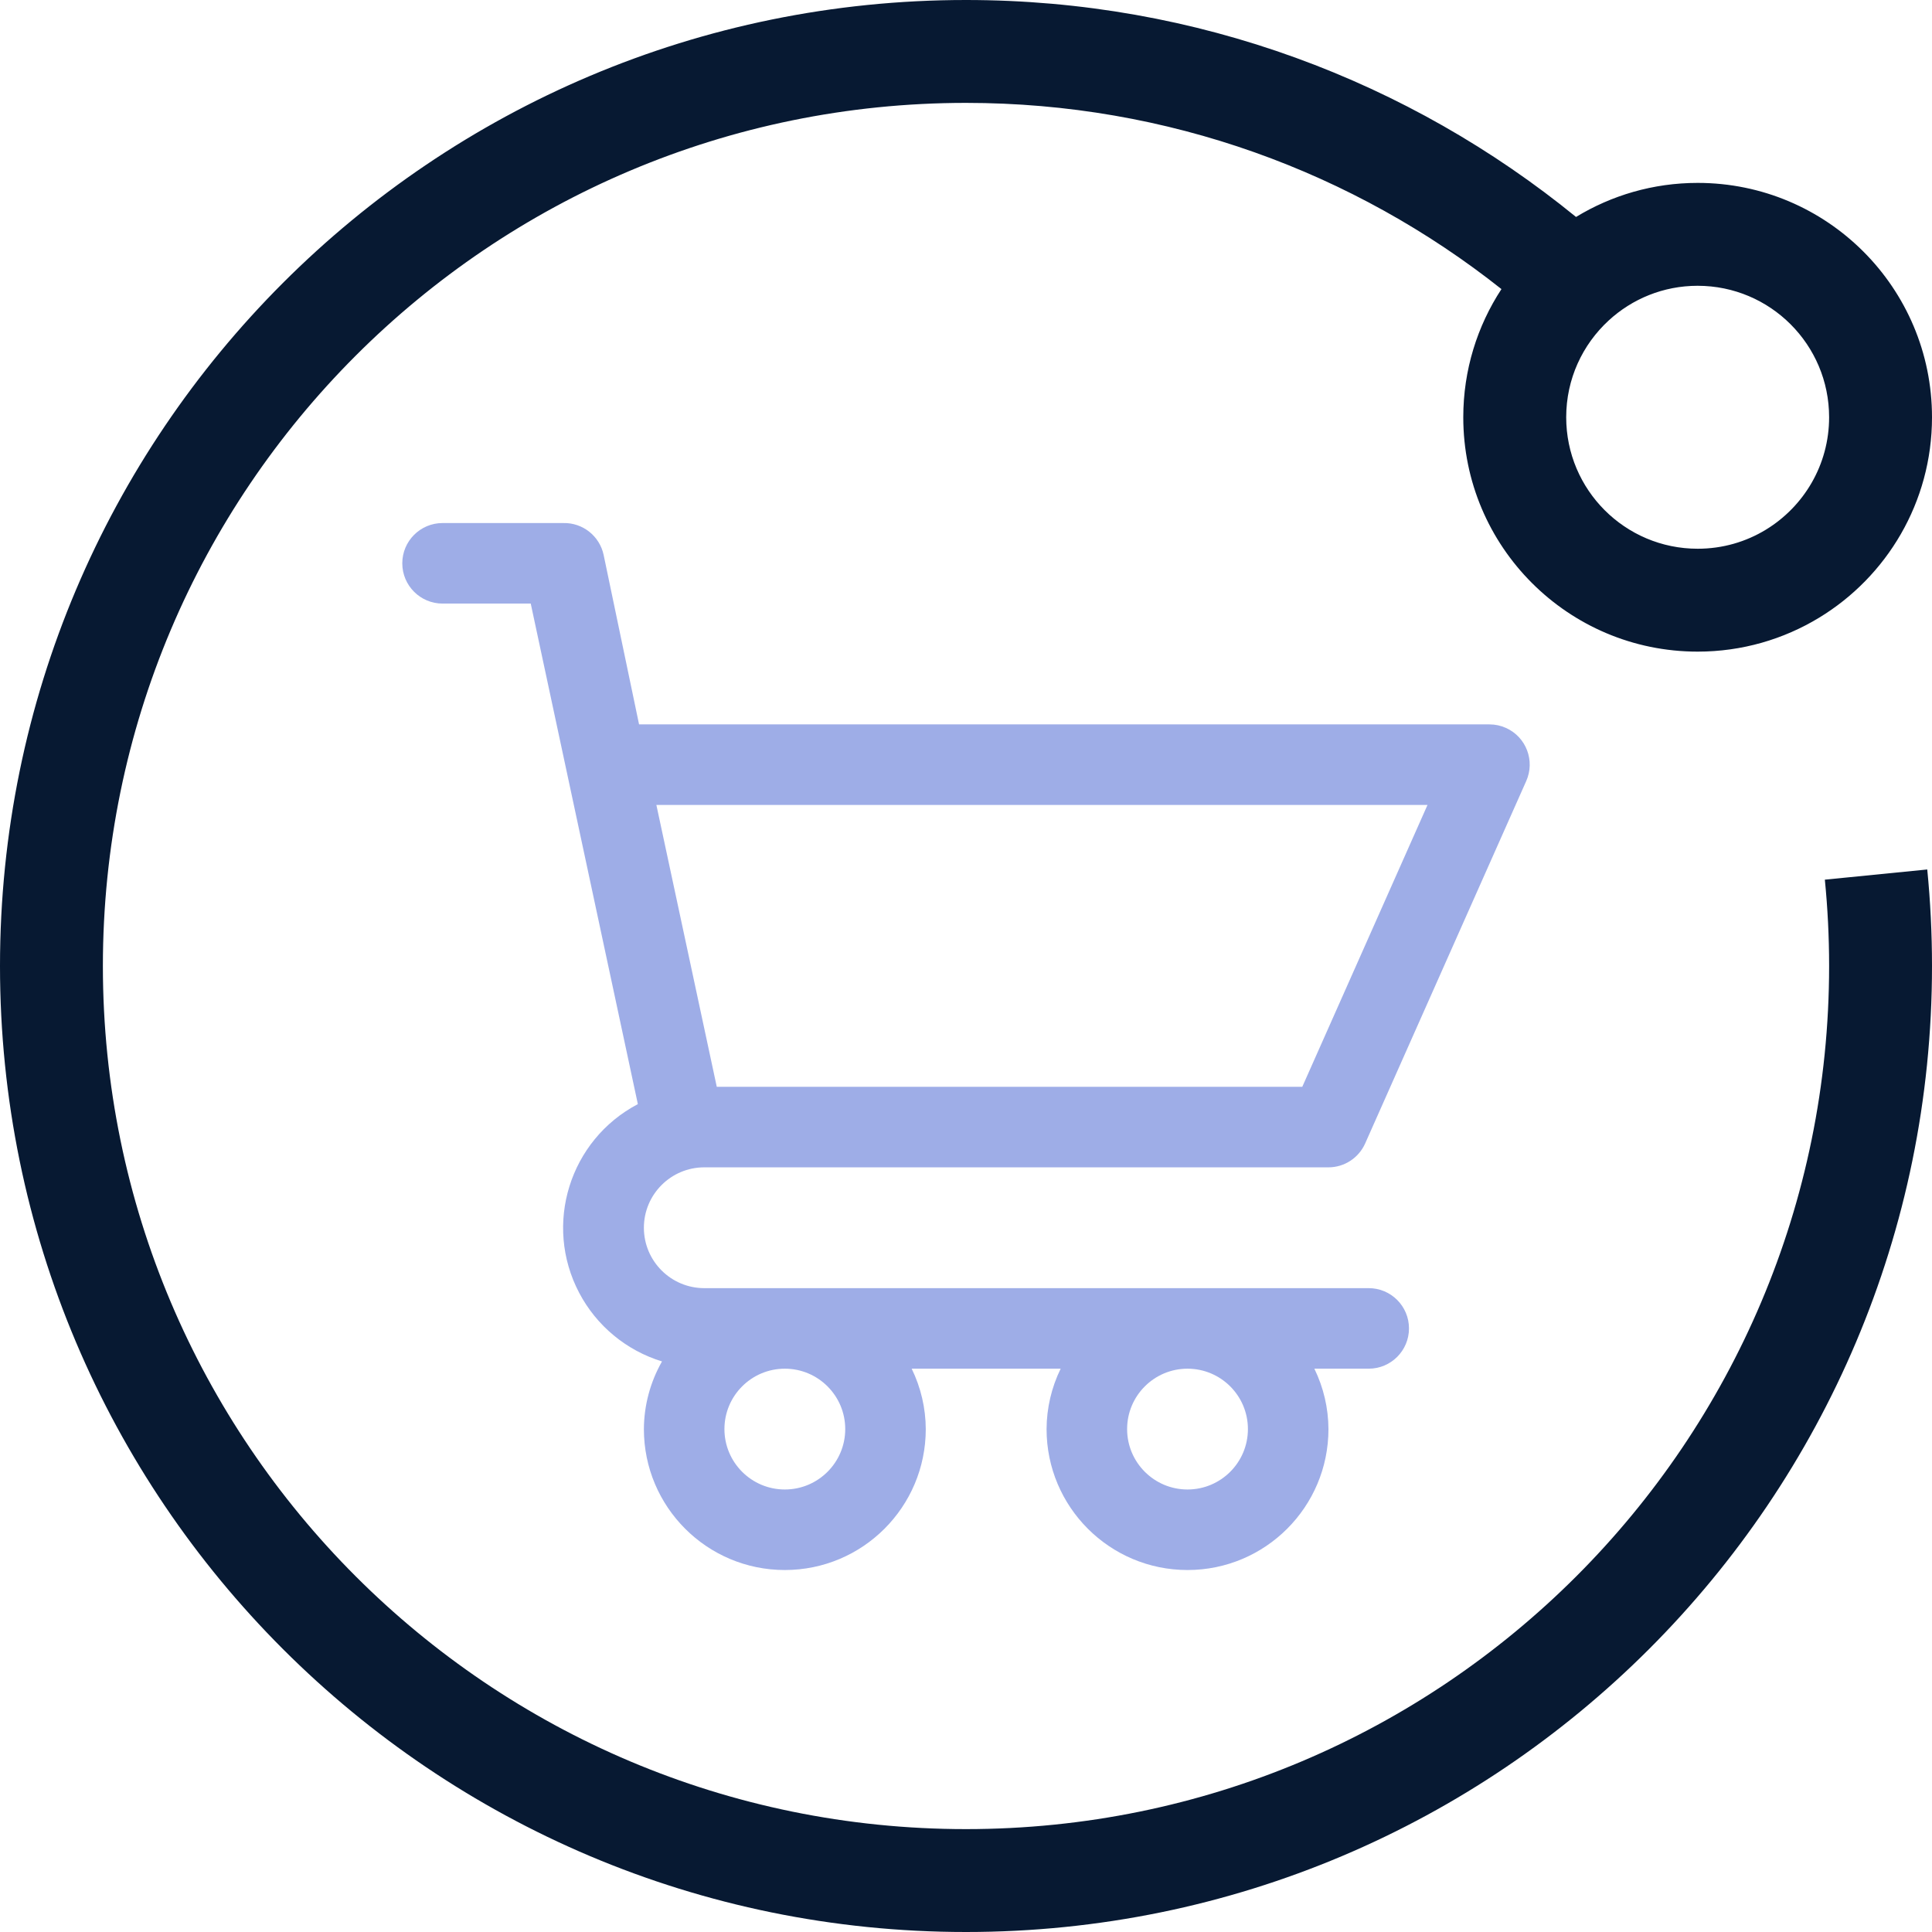
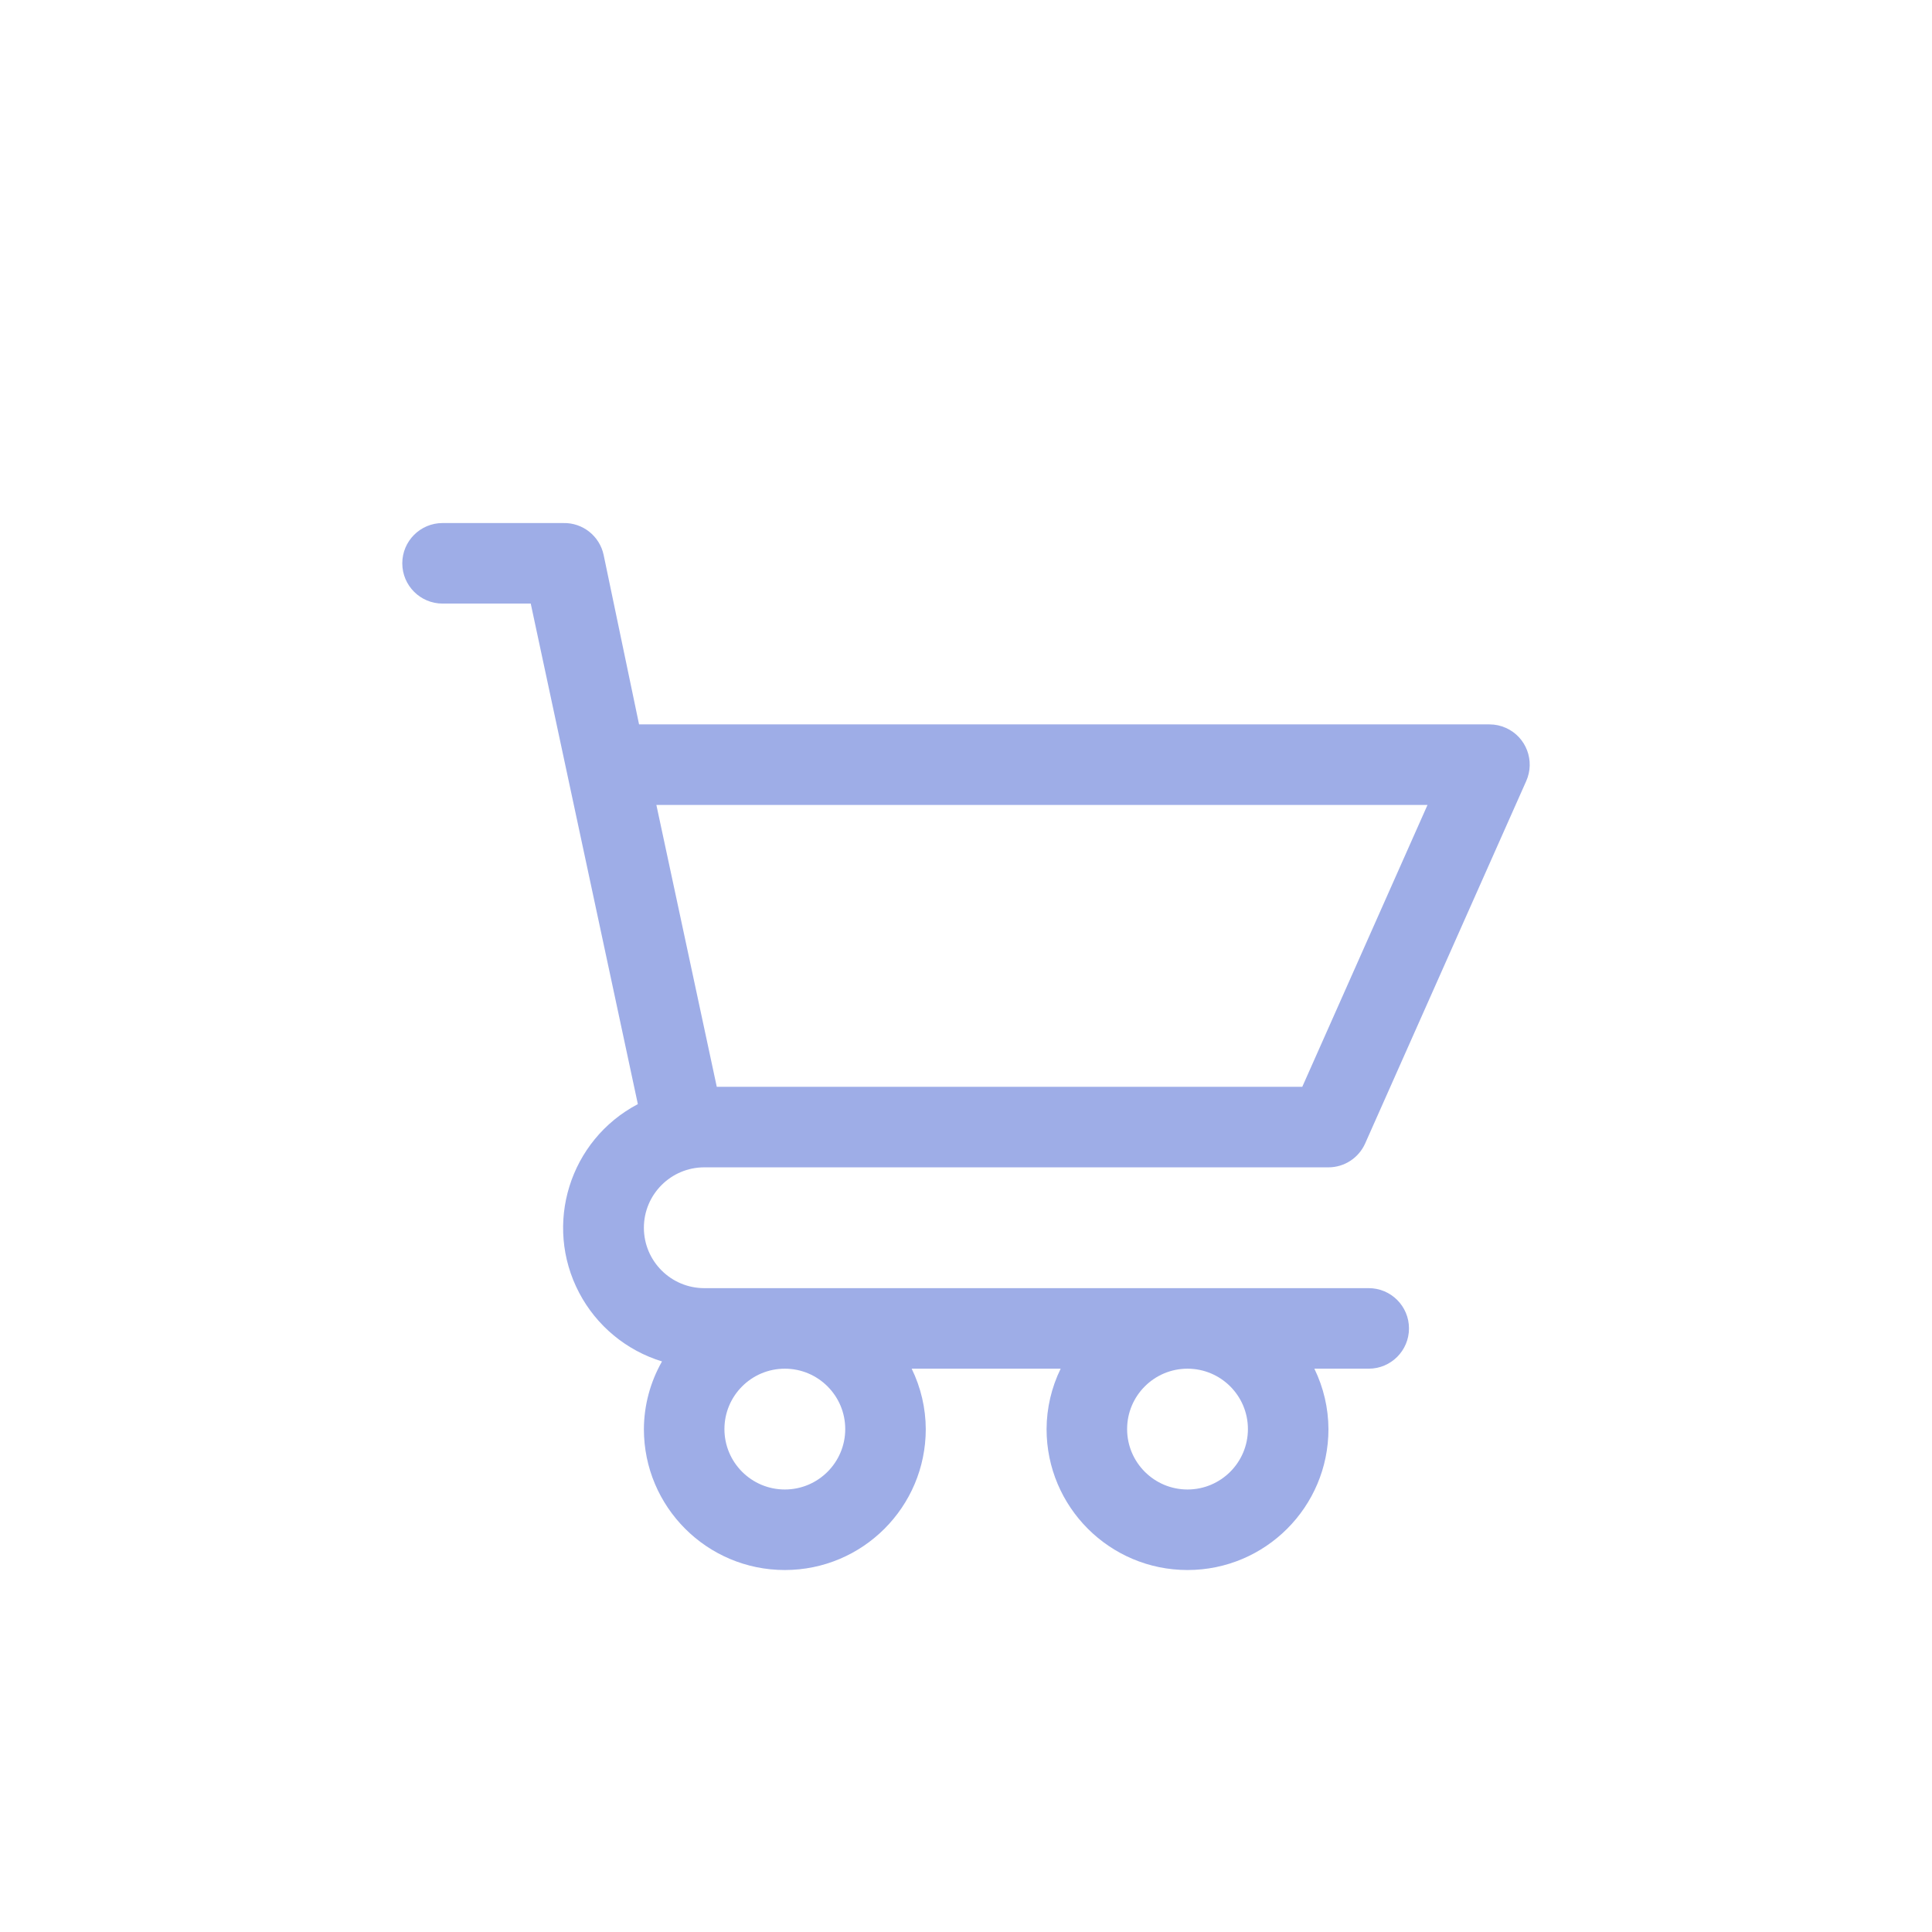
<svg xmlns="http://www.w3.org/2000/svg" id="uuid-d0205c0b-096b-4049-b2c9-5ff30ccda3fc" data-name="Layer 2" viewBox="0 0 47.978 47.978">
  <g id="uuid-16b43efd-fe59-47b2-b01d-9a2700e25f1b" data-name="Layer 1">
    <g>
-       <path d="M45.317,21.844c.07.705.106,1.42.106,2.145,0,11.837-9.596,21.434-21.434,21.434S2.555,35.826,2.555,23.989,12.151,2.555,23.989,2.555c5.025,0,9.643,1.729,13.297,4.624-.599.915-.948,2.008-.948,3.183,0,3.214,2.606,5.82,5.82,5.82,1.102,0,2.135-.307,3.016-.842,1.678-1.018,2.804-2.866,2.804-4.978,0-3.214-2.606-5.82-5.82-5.82-1.105,0-2.139.31-3.02.846C35.008,2.021,29.733,0,23.989,0,10.74,0,0,10.74,0,23.989s10.74,23.989,23.989,23.989,23.989-10.74,23.989-23.989c0-.809-.04-1.608-.118-2.397l-2.542.253ZM42.158,7.097c1.803,0,3.265,1.462,3.265,3.265,0,1.182-.628,2.219-1.574,2.794h0c-.492.299-1.069.471-1.69.471-1.803,0-3.265-1.462-3.265-3.265,0-.951.405-1.805,1.055-2.403.582-.536,1.357-.862,2.21-.862Z" fill="#071932" />
      <path d="M17.49,28.989h15.5c.393,0,.749-.232.91-.59l4-9c.226-.504.002-1.096-.502-1.322-.128-.058-.267-.088-.408-.088H15.87l-.88-4.21c-.101-.469-.52-.801-1-.79h-3c-.552,0-1,.448-1,1s.448,1,1,1h2.19l2.66,12.43c-1.696.892-2.349,2.99-1.457,4.686.431.82,1.172,1.433,2.057,1.704-.292.512-.447,1.091-.45,1.68,0,1.933,1.567,3.5,3.5,3.5s3.5-1.567,3.5-3.5c-.002-.52-.122-1.033-.35-1.5h3.7c-.228.467-.348.98-.35,1.5,0,1.933,1.567,3.5,3.5,3.5s3.5-1.567,3.5-3.5c-.002-.52-.122-1.033-.35-1.5h1.35c.552,0,1-.448,1-1s-.448-1-1-1h-16.5c-.828,0-1.5-.672-1.5-1.5s.672-1.5,1.5-1.5ZM20.99,35.489c0,.828-.672,1.5-1.5,1.5s-1.5-.672-1.5-1.5.672-1.5,1.5-1.5,1.5.672,1.5,1.5ZM30.99,35.489c0,.828-.672,1.5-1.5,1.5s-1.5-.672-1.5-1.5.672-1.5,1.5-1.5,1.5.672,1.5,1.5ZM35.45,19.989l-3.11,7h-14.54l-1.5-7h19.15Z" fill="#9eade7" />
    </g>
  </g>
</svg>